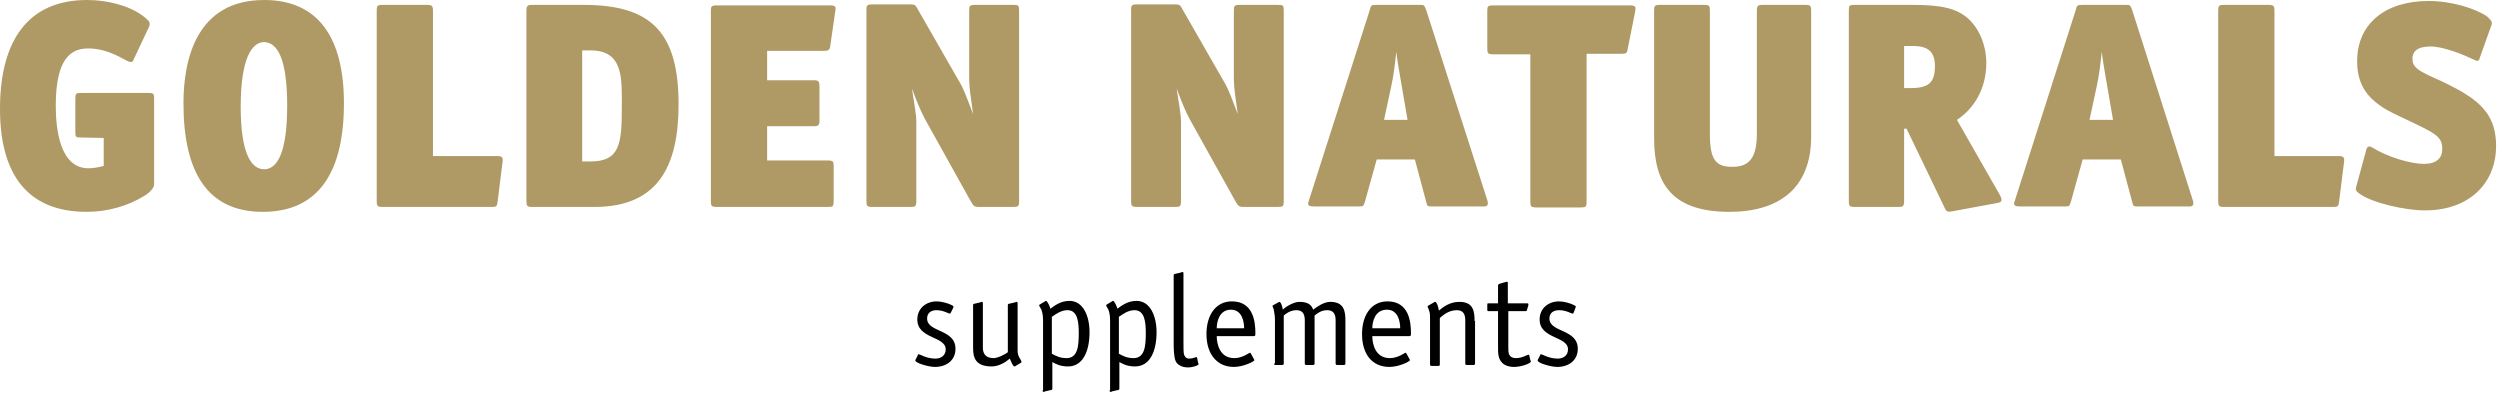
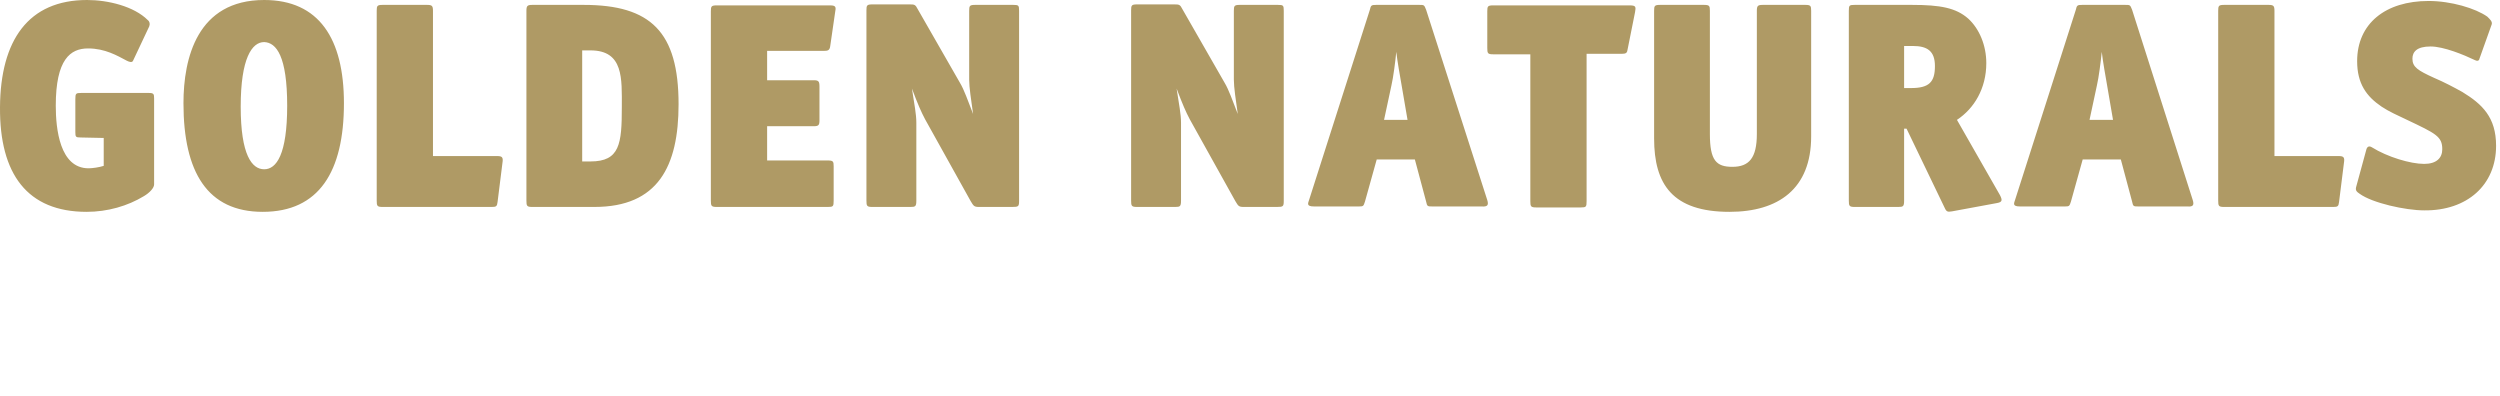
<svg xmlns="http://www.w3.org/2000/svg" width="511" height="81" viewBox="0 0 511 81" fill="none">
-   <path d="M322 63C322 62.9 322.1 62.8 322.1 62.7C322.1 62.6 322 62.5 321.8 62.4C321.1 62 319.6 61.6 318.7 61.6C316.4 61.6 314.7 63.1 314.7 65.3C314.7 69.3 320.5 68.7 320.5 71.4C320.5 72.7 319.5 73.3 318.4 73.3C316.6 73.3 315.2 72.4 315 72.4C314.9 72.4 314.8 72.5 314.8 72.6L314.4 73.4C314.3 73.5 314.3 73.6 314.3 73.7C314.3 74.2 317 75 318.3 75C320.6 75 322.5 73.7 322.5 71.3C322.5 67.2 316.7 68 316.7 65.1C316.7 63.9 317.6 63.4 318.7 63.4C320.1 63.4 321.2 64.1 321.4 64.1C321.6 64.1 321.6 64 321.7 63.8L322 63ZM312.6 72.7C312.6 72.6 312.5 72.5 312.4 72.5C312.2 72.5 311.1 73.2 309.9 73.2C308.3 73.2 308.3 72.1 308.3 71.1V63.6H311.8C312 63.6 312.1 63.5 312.1 63.4L312.4 62.4C312.4 62.3 312.4 62.3 312.4 62.2C312.4 62 312.3 62 312.1 62H308.2V57.9C308.2 57.7 308.2 57.6 308.1 57.6C308 57.6 308 57.6 307.9 57.6L306.5 58C306.3 58.1 306.2 58.2 306.2 58.3V62H304.2C304 62 304 62.1 304 62.3V63.3C304 63.4 304 63.6 304.2 63.6H306.2V71.1C306.2 72.1 306.2 73.3 307 74.1C307.4 74.6 308.3 75 309.5 75C310.9 75 312.9 74.3 312.9 73.9C312.9 73.8 312.9 73.7 312.8 73.6L312.6 72.7ZM301.4 65.6C301.4 63.7 301.2 61.7 298.3 61.7C296.3 61.7 294.9 62.8 294.1 63.5C294.1 63.3 293.8 61.7 293.3 61.7C293.2 61.7 293.1 61.8 293.1 61.8L291.9 62.5C291.8 62.6 291.8 62.6 291.8 62.7C291.8 62.8 292 63 292.2 63.8C292.3 64.2 292.3 64.5 292.3 65.4V74.5C292.3 74.7 292.4 74.8 292.6 74.8H294C294.2 74.8 294.3 74.7 294.3 74.5V65C295 64.4 296.1 63.4 297.8 63.4C299.2 63.4 299.5 64.4 299.5 65.5V74.3C299.5 74.5 299.6 74.6 299.8 74.6H301.2C301.4 74.6 301.5 74.5 301.5 74.3V65.6H301.4ZM287.5 72.3C287.4 72.2 287.4 72.1 287.3 72.1C287.1 72.1 285.8 73.2 284.1 73.2C281.1 73.2 280.5 70.3 280.5 68.7H288.1C288.4 68.7 288.4 68.5 288.4 68.1C288.4 65.8 288 61.6 283.6 61.6C280.3 61.6 278.4 64.4 278.4 68.3C278.4 72.3 280.4 75 284 75C285.9 75 288.2 73.9 288.2 73.6C288.2 73.5 288.1 73.5 288.1 73.4L287.5 72.3ZM280.5 67.1C280.5 65.8 281 63.3 283.5 63.3C285.8 63.3 286.2 65.8 286.2 67.1H280.5ZM260.4 74.3C260.4 74.5 260.5 74.6 260.7 74.6H262.1C262.3 74.6 262.4 74.5 262.4 74.3V64.5C262.8 64.1 263.8 63.4 265 63.4C266.4 63.4 266.7 64.4 266.7 65.5V74.3C266.7 74.5 266.8 74.6 267 74.6H268.4C268.6 74.6 268.7 74.5 268.7 74.3V64.5C269.2 64.1 270 63.4 271.3 63.4C272.7 63.4 273 64.4 273 65.5V74.3C273 74.5 273.1 74.6 273.3 74.6H274.7C274.9 74.6 275 74.5 275 74.3V65.6C275 63.7 274.8 61.7 271.9 61.7C270.6 61.7 269.2 62.7 268.4 63.3C268.1 62.3 267.3 61.7 265.6 61.7C264.5 61.7 262.9 62.6 262.2 63.3C262.2 63.1 261.9 61.7 261.5 61.7C261.4 61.7 261.3 61.8 261.3 61.8L260.2 62.4C260.1 62.5 260.1 62.5 260.1 62.6C260.1 62.7 260.3 62.9 260.4 63.5C260.5 64.1 260.6 64.7 260.6 65.3V74.3H260.4ZM255.7 72.3C255.6 72.2 255.6 72.1 255.5 72.1C255.3 72.1 254 73.2 252.3 73.2C249.3 73.2 248.7 70.3 248.7 68.7H256.3C256.6 68.7 256.6 68.5 256.6 68.1C256.6 65.8 256.2 61.6 251.8 61.6C248.5 61.6 246.6 64.4 246.6 68.3C246.6 72.3 248.7 75 252.2 75C254.1 75 256.4 73.9 256.4 73.6C256.4 73.5 256.3 73.5 256.3 73.4L255.7 72.3ZM248.7 67.1C248.7 65.8 249.2 63.3 251.6 63.3C253.9 63.3 254.3 65.8 254.3 67.1H248.7ZM244.7 73.2C244.7 73.1 244.7 73 244.5 73C244.3 73 243.8 73.3 243.1 73.3C242.3 73.3 242.1 72.7 242 72.4C241.9 72.1 241.9 70.7 241.9 69.9V55.9C241.9 55.8 241.9 55.6 241.7 55.6C241.5 55.6 241.6 55.6 241.4 55.7L240.1 56C240 56 239.9 56.1 239.9 56.3V70C239.9 70.9 239.9 72.9 240.3 73.8C240.6 74.5 241.5 75.1 242.8 75.1C243.8 75.1 245 74.7 245 74.4C245 74.3 245 74.3 244.9 74.2L244.7 73.2ZM226.8 79.8C226.8 79.9 226.8 80.1 227 80.1C227.2 80.1 227.1 80.1 227.3 80L228.6 79.7C228.7 79.7 228.8 79.6 228.8 79.4V74C229.5 74.4 230.4 74.9 232 74.9C235.1 74.9 236.4 71.7 236.4 67.9C236.4 64.6 235.1 61.5 232.3 61.5C230.4 61.5 229.1 62.6 228.4 63.1C228.3 62.7 227.8 61.5 227.5 61.5C227.4 61.5 227.4 61.5 227.3 61.6L226.3 62.2C226.2 62.3 226.1 62.3 226.1 62.4C226.1 62.6 226.5 63.1 226.6 63.4C226.9 64.3 226.9 65 226.9 66V79.8H226.8ZM228.8 64.7C229.5 64.2 230.6 63.4 231.9 63.4C234 63.4 234.2 65.9 234.2 68.1C234.2 70.7 234 73.2 231.7 73.2C230.4 73.2 229.6 72.8 228.7 72.3V64.7H228.8ZM213.1 79.8C213.1 79.9 213.1 80.1 213.3 80.1C213.5 80.1 213.4 80.1 213.6 80L214.9 79.7C215 79.7 215.1 79.6 215.1 79.4V74C215.8 74.4 216.7 74.9 218.3 74.9C221.4 74.9 222.7 71.7 222.7 67.9C222.7 64.6 221.4 61.5 218.6 61.5C216.7 61.5 215.4 62.6 214.7 63.1C214.6 62.7 214.1 61.5 213.8 61.5C213.7 61.5 213.7 61.5 213.6 61.6L212.6 62.2C212.5 62.3 212.4 62.3 212.4 62.4C212.4 62.6 212.8 63.1 212.9 63.4C213.2 64.3 213.2 65 213.2 66V79.8H213.1ZM215.1 64.7C215.8 64.2 216.9 63.4 218.2 63.4C220.3 63.4 220.5 65.9 220.5 68.1C220.5 70.7 220.3 73.2 218 73.2C216.7 73.2 215.9 72.8 215 72.3V64.7H215.1ZM206.1 71.9C205.6 72.4 203.9 73.2 203.1 73.2C201.4 73.2 200.9 72.2 200.9 71.1V62C200.9 61.9 200.9 61.7 200.7 61.7C200.5 61.7 200.6 61.7 200.4 61.8L199.1 62.1C199 62.1 198.9 62.2 198.9 62.4V71C198.9 72.9 199.2 74.9 202.7 74.9C204.2 74.9 205.6 74 206.4 73.3C206.7 73.9 207 74.9 207.4 74.9C207.5 74.9 207.5 74.9 207.6 74.8L208.6 74.2C208.7 74.1 208.8 74.1 208.8 74C208.8 73.8 208.5 73.3 208.3 73C208 72.4 208 71.9 208 71.3V62C208 61.9 208 61.7 207.8 61.7C207.6 61.7 207.7 61.7 207.5 61.8L206.2 62.1C206.1 62.1 206 62.2 206 62.4V71.9H206.1ZM194.8 63C194.8 62.9 194.9 62.8 194.9 62.7C194.9 62.6 194.8 62.5 194.6 62.4C193.9 62 192.4 61.6 191.5 61.6C189.2 61.6 187.5 63.1 187.5 65.3C187.5 69.3 193.3 68.7 193.3 71.4C193.3 72.7 192.3 73.3 191.2 73.3C189.4 73.3 188 72.4 187.8 72.4C187.7 72.4 187.6 72.5 187.6 72.6L187.2 73.4C187.1 73.5 187.1 73.6 187.1 73.7C187.1 74.2 189.8 75 191.1 75C193.4 75 195.3 73.7 195.3 71.3C195.3 67.2 189.5 68 189.5 65.1C189.5 63.9 190.4 63.4 191.4 63.4C192.8 63.4 193.9 64.1 194.1 64.1C194.3 64.1 194.3 64 194.4 63.8L194.8 63Z" fill="black" />
  <path d="M510.2 29.8C510.2 24 507.4 21.3 503.3 18.8C501.5 17.8 499.6 16.8 497.5 15.9C494.2 14.4 493.1 13.7 493.1 12C493.1 10.6 494 9.5 496.8 9.5C499.5 9.5 503.6 11.2 505.9 12.3C506.3 12.5 506.7 12.5 506.8 12L509.3 5C509.5 4.4 508.9 3.9 508.4 3.4C506 1.7 501 0.2 496.4 0.2C487.6 0.2 481.8 4.8 481.8 12.5C481.8 17.1 483.7 19.7 486.8 21.8C488.3 22.8 490.1 23.6 492 24.5C497.9 27.3 499.2 27.9 499.2 30.5C499.2 32.3 498 33.5 495.5 33.5C492.7 33.5 488 32.1 484.8 30.1C484.3 29.8 483.9 29.9 483.7 30.5L481.6 38.2C481.4 38.9 481.7 39.2 482.3 39.6C484.9 41.5 491.7 43 495.5 43C504.3 43.1 510.2 37.8 510.2 29.8ZM479.1 33.3C479.3 32.1 479 31.9 478 31.9H464.9V2.2C464.9 1.2 464.7 1 463.7 1H454.6C453.5 1 453.4 1.2 453.4 2.2V41C453.4 42.1 453.5 42.3 454.6 42.3H476.9C477.8 42.3 478 42.2 478.1 41.3L479.1 33.3ZM431.9 24.5H427.1L428.6 17.5C429 15.8 429.4 12.6 429.6 10.6C429.8 12.4 430.4 15.8 430.7 17.5L431.9 24.5ZM448.2 40.9L435.8 2C435.4 1 435.4 1 434.4 1H425.6C424.6 1 424.5 1.1 424.3 2L411.9 40.8C411.7 41.5 411.2 42.2 412.9 42.2H422.1C423 42.2 423 42.1 423.3 41.2L425.7 32.6H433.5L435.8 41.2C436 42.2 436.1 42.2 437.1 42.2H447.1C448.3 42.3 448.5 41.9 448.2 40.9ZM395.5 13.5C395.5 16.8 394.3 18 390.6 18H389.2V9.4H391C393.9 9.4 395.5 10.4 395.5 13.5ZM408.8 39.9L400 24.5C403.5 22.2 406 18.1 406 12.9C406 9.3 404.6 5.9 402.3 3.8C399.8 1.6 396.6 1 390.8 1H379.1C378 1 377.9 1.1 377.9 2.2V41C377.9 42.1 378 42.3 379.1 42.3H388C389 42.3 389.2 42.2 389.2 41V26.3H389.7L397.5 42.5C397.9 43.4 398.2 43.3 399 43.2L408.2 41.5C409.3 41.3 409.3 40.9 408.8 39.9ZM370.2 27.9V2.2C370.2 1.2 370.1 1 369 1H360.3C359.3 1 359.1 1.2 359.1 2.2V27.4C359.1 32.3 357.5 34.1 354.1 34.1C350.8 34.1 349.5 32.8 349.5 27.4V2.2C349.5 1.2 349.4 1 348.3 1H339.3C338.2 1 338.1 1.2 338.1 2.2V28.3C338.1 37.7 341.9 43.3 353.5 43.3C363.5 43.3 370.2 38.6 370.2 27.9ZM334.2 2.5C334.4 1.4 334.4 1.1 333.1 1.1H305.2C304.1 1.1 304 1.3 304 2.3V9.8C304 10.9 304.1 11.1 305.2 11.1H312.8V41.1C312.8 42.2 312.9 42.4 314 42.4H323.1C324.2 42.4 324.3 42.3 324.3 41.1V11H331.5C332.4 11 332.6 10.8 332.7 10L334.2 2.5ZM287.7 24.5H282.9L284.4 17.5C284.8 15.8 285.2 12.6 285.4 10.6C285.6 12.4 286.2 15.8 286.5 17.5L287.7 24.5ZM304 40.9L291.5 2C291.1 1 291.1 1 290.1 1H281.3C280.3 1 280.2 1.1 280 2L267.6 40.8C267.4 41.5 266.9 42.2 268.6 42.2H277.8C278.7 42.2 278.7 42.1 279 41.2L281.4 32.6H289.2L291.5 41.2C291.7 42.2 291.8 42.2 292.8 42.2H302.8C304.1 42.3 304.3 41.9 304 40.9ZM262.4 41V2.2C262.4 1.1 262.3 1 261.2 1H253.4C252.3 1 252.2 1.2 252.2 2.2V16.3C252.2 17.9 252.6 20.4 253 23.3C251.9 20.5 251.2 18.4 250.3 16.9L241.7 1.9C241.2 0.9 241 0.9 240 0.9H232.4C231.3 0.9 231.2 1.1 231.2 2.1V41C231.2 42.1 231.3 42.3 232.4 42.3H240.2C241.2 42.3 241.4 42.2 241.4 41V25.1C241.4 23.3 241 21.4 240.5 18.1C241.7 21.3 242.4 22.9 243.2 24.4L252.5 41.1C253.1 42.1 253.2 42.3 254.2 42.3H261C262.3 42.3 262.4 42.2 262.4 41ZM208.3 41V2.2C208.3 1.1 208.2 1 207.1 1H199.3C198.2 1 198.1 1.2 198.1 2.2V16.3C198.1 17.9 198.5 20.4 198.9 23.3C197.8 20.5 197.1 18.4 196.2 16.9L187.6 1.9C187.1 0.9 186.9 0.9 185.9 0.9H178.3C177.2 0.9 177.1 1.1 177.1 2.1V41C177.1 42.1 177.2 42.3 178.3 42.3H186.1C187.1 42.3 187.3 42.2 187.3 41V25.1C187.3 23.3 186.9 21.4 186.4 18.1C187.6 21.3 188.3 22.9 189.1 24.4L198.4 41.1C199 42.1 199.1 42.3 200.1 42.3H206.9C208.2 42.3 208.3 42.2 208.3 41ZM170.7 2.5C170.9 1.5 170.9 1.1 169.7 1.1H146.5C145.4 1.1 145.3 1.3 145.3 2.3V41C145.3 42.1 145.4 42.3 146.5 42.3H169.2C170.3 42.3 170.4 42.2 170.4 41V34C170.4 33 170.3 32.8 169.2 32.8H156.8V25.8H166.3C167.3 25.8 167.5 25.6 167.5 24.6V17.7C167.5 16.6 167.3 16.4 166.3 16.4H156.8V10.4H168.4C169.2 10.4 169.6 10.3 169.7 9.4L170.7 2.5ZM127.1 21.9C127.1 29.4 126.7 33 120.7 33H119V10.3H120.7C127.5 10.3 127.1 16.1 127.1 21.9ZM138.7 21.3C138.7 6.5 133 1 119.3 1H108.8C107.8 1 107.6 1.2 107.6 2.2V41C107.6 42.1 107.7 42.3 108.8 42.3H121.5C134.5 42.3 138.7 34 138.7 21.3ZM102.7 33.3C102.9 32.1 102.6 31.9 101.6 31.9H88.5V2.2C88.5 1.2 88.3 1 87.3 1H78.2C77.1 1 77 1.2 77 2.2V41C77 42.1 77.1 42.3 78.2 42.3H100.5C101.4 42.3 101.6 42.2 101.7 41.3L102.7 33.3ZM58.7 21.6C58.7 31.6 56.5 34.6 54 34.6C51.5 34.6 49.2 31.7 49.2 21.8C49.2 11.9 51.5 8.6 54 8.6C56.5 8.7 58.7 11.5 58.7 21.6ZM70.3 21.1C70.3 7.9 65.2 0 54 0C40.3 0 37.5 11.9 37.5 21.1C37.5 35.2 42.4 43.3 53.7 43.3C65.2 43.3 70.3 35.1 70.3 21.1ZM31.5 37.7V20.1C31.5 19.2 31.4 19 30.4 19H16.6C15.5 19 15.4 19.1 15.4 20.3V27C15.4 28 15.5 28.1 16.5 28.1L21.2 28.2V33.9C20.3 34.2 18.9 34.4 18.1 34.4C12.2 34.4 11.4 26.3 11.4 21.6C11.4 12.1 14.4 9.9 18 9.9C21.5 9.9 24 11.4 25.9 12.4C26.3 12.6 27 12.9 27.2 12.4L30.5 5.4C30.7 4.9 30.6 4.4 30.2 4.1C27.4 1.3 22.1 0 17.8 0C5.8 0 0.1 8.2 0 21.9C-0.1 35.6 5.6 43.3 17.7 43.3C22 43.3 26.1 42.1 29.4 40.1C30.6 39.4 31.5 38.4 31.5 37.7Z" fill="#AF9A65" />
</svg>